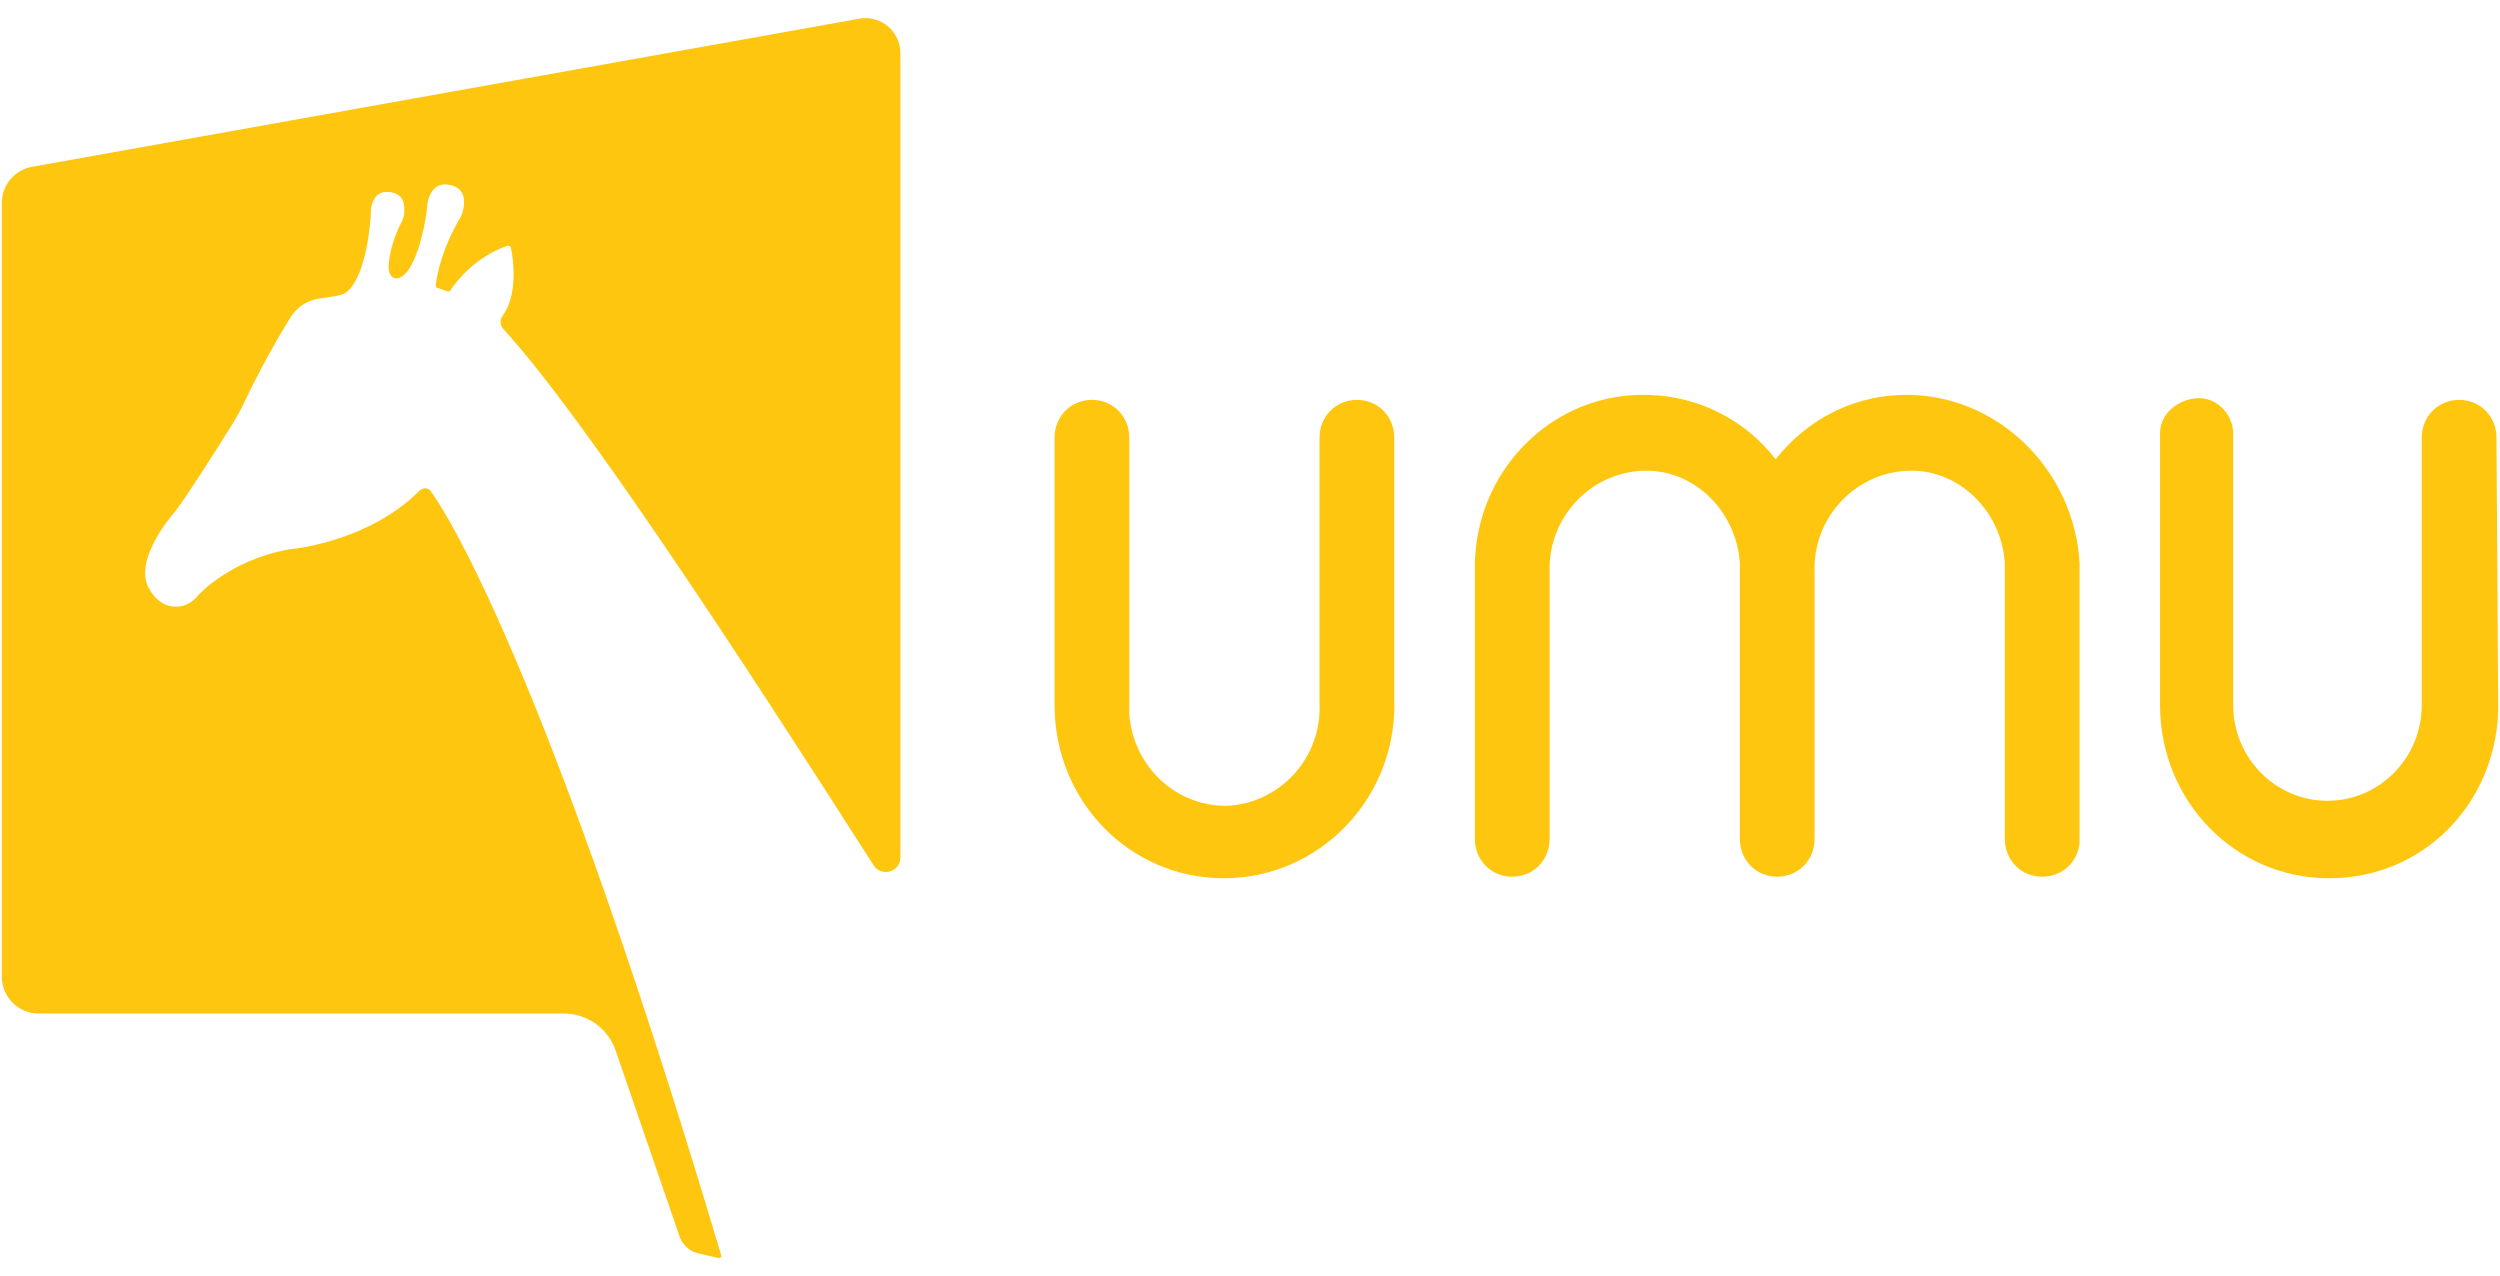
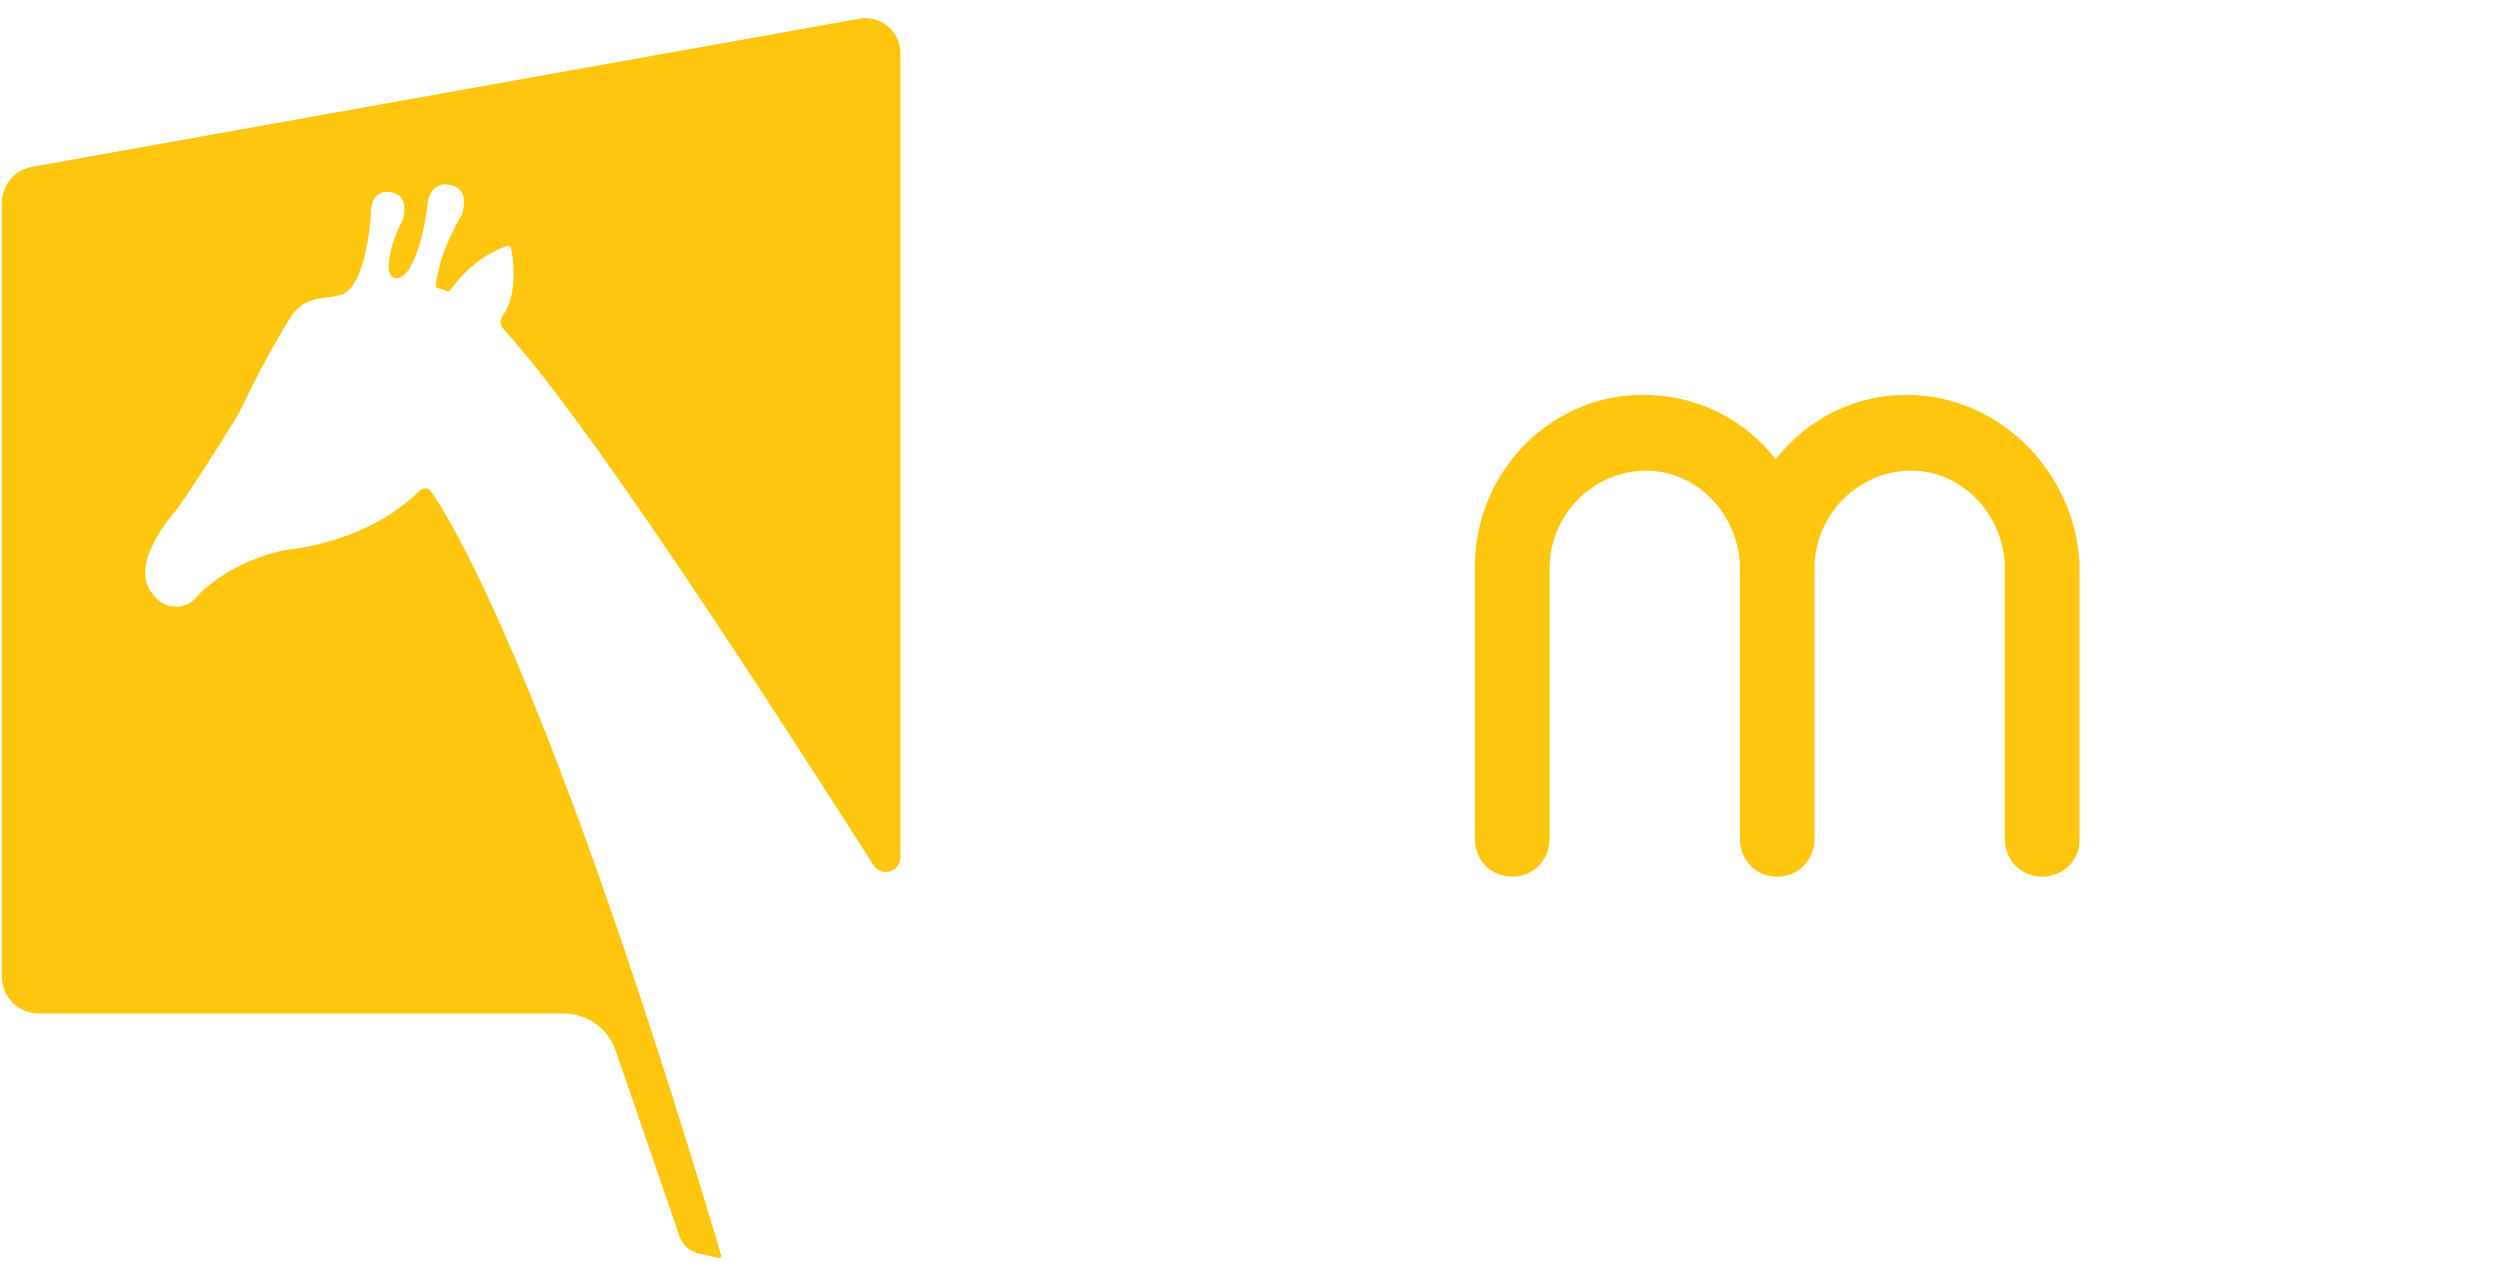
<svg xmlns="http://www.w3.org/2000/svg" version="1.1" viewBox="0 0 1920 980">
  <defs>
    <style>
      .cls-1 {
        fill: #ffc610;
      }
    </style>
  </defs>
  <g>
    <g id="_レイヤー_2">
      <g id="_图层_1">
        <path class="cls-1" d="M1468.6,303.3c-42.5-1.3-79.9,17.7-104.9,49.4-22.5-29.1-57.4-48.2-97.4-49.4-71.2-2.5-131.1,54.5-133.6,128v212.9c0,16.5,12.5,29.1,28.7,29.1s28.7-12.7,28.7-29.1v-205.3c-1.2-40.5,30-74.8,69.9-77.3,40-2.5,73.7,30.4,76.2,71v211.6c0,16.5,12.5,29.1,28.7,29.1s28.7-12.7,28.7-29.1v-205.3c-1.3-40.5,30-74.8,69.9-77.3,40-2.5,73.7,30.4,76.2,71v211.6c0,16.5,12.5,29.1,28.7,29.1s28.7-12.7,28.7-27.9v-212.9c-3.7-68.4-58.7-126.7-128.6-129.2" />
-         <path class="cls-1" d="M1070.8,541.5v-205.3c0-16.5-12.5-29.1-28.7-29.1s-28.7,12.7-28.7,29.1v205.3c1.3,40.5-30,74.8-69.9,77.3-40,1.3-73.7-30.4-76.2-71v-211.6c0-16.5-12.5-29.1-28.7-29.1s-28.7,12.7-28.7,29.1v205.3c0,73.5,57.4,133,129.9,133s131.1-59.6,131.1-133" />
-         <path class="cls-1" d="M1917.3,336.2c0-16.5-12.5-29.1-28.7-29.1s-28.7,12.7-28.7,29.1v205.3c0,40.5-32.5,73.5-72.4,73.5s-72.4-32.9-72.4-73.5v-205.3c1.3-16.5-11.2-30.4-26.2-30.4s-30,11.4-30,26.6v209.1c0,73.5,57.4,133,129.8,133s127.4-57,129.9-128v-5.1l-1.3-205.3h0Z" />
        <path class="cls-1" d="M660.3,14.3L24.6,128.1c-13.4,2.4-23.2,14-23.2,27.7v594.3c0,15.6,12.7,28.3,28.3,28.3h403.3c18,0,34,11.4,39.8,28.4l48.9,142.2c2,6.3,6.9,11.3,13.3,13.3l16.7,3.8h0s2.6.7,2.2-2h0c-145.9-490.2-223.7-587.7-223.7-587.7-4.2-3.6-8.5.9-8.5.9-38.3,38.1-94.7,44.2-99.4,44.6-.3,0-.5,0-.7.1-45,8.2-69.1,34.8-69.1,34.8-7.3,9.5-16.5,9.1-16.5,9.1-15.3,1-22.6-15.9-22.6-15.9-9.4-22.2,18.8-54.5,21.2-57.3.1-.1.2-.3.3-.4,9.2-12,32.3-48.6,43.2-66,3.6-5.7,6.8-11.6,9.7-17.7,17-36,35.6-65.3,35.6-65.3,8.8-13.5,22.7-14.1,22.7-14.1l12.6-2c2.2-.4,4-1,5.5-1.6.6-.3,1.1-.6,1.6-1,16.7-12.7,19-59.9,19-59.9h0c0-1.1,0-2.2,0-3.3,1.4-11.6,7.5-14.7,14.5-13.9,7.1.8,12.4,5,11,16.8-.3,2.3-1,4.5-2,6.4-6.8,13.1-9.2,24.8-9.9,33.4v-.3c.1,0-.8,8.5,4.9,9.9,0,0,5.5,1.7,11.4-7.9,10.3-17.3,13.3-46.3,13.3-46.3h0c0-1.3.1-2.6.4-3.9,2.7-12.4,9.6-15.1,17.1-13.6,7.6,1.6,12.9,6.7,10.2,19.3-.5,2.5-1.5,4.8-2.8,6.8-14.1,24.5-17.4,43.8-18.2,50.4h0s-.4,1.8.8,2.4l8.2,2.9s1.5.5,2.4-1.1h0c4.5-6.7,19-25.5,43.5-33.9,1.2-.4,2.5.3,2.8,1.6,1.8,8,5.7,35.7-6.4,52.2-2.3,3.1-2,7.3.6,10.1,60.1,65.6,178.9,246.8,284.3,411.8,6,9.4,20.6,5.2,20.6-6V40.8c0-16.7-15.1-29.4-31.6-26.5" />
      </g>
    </g>
  </g>
</svg>